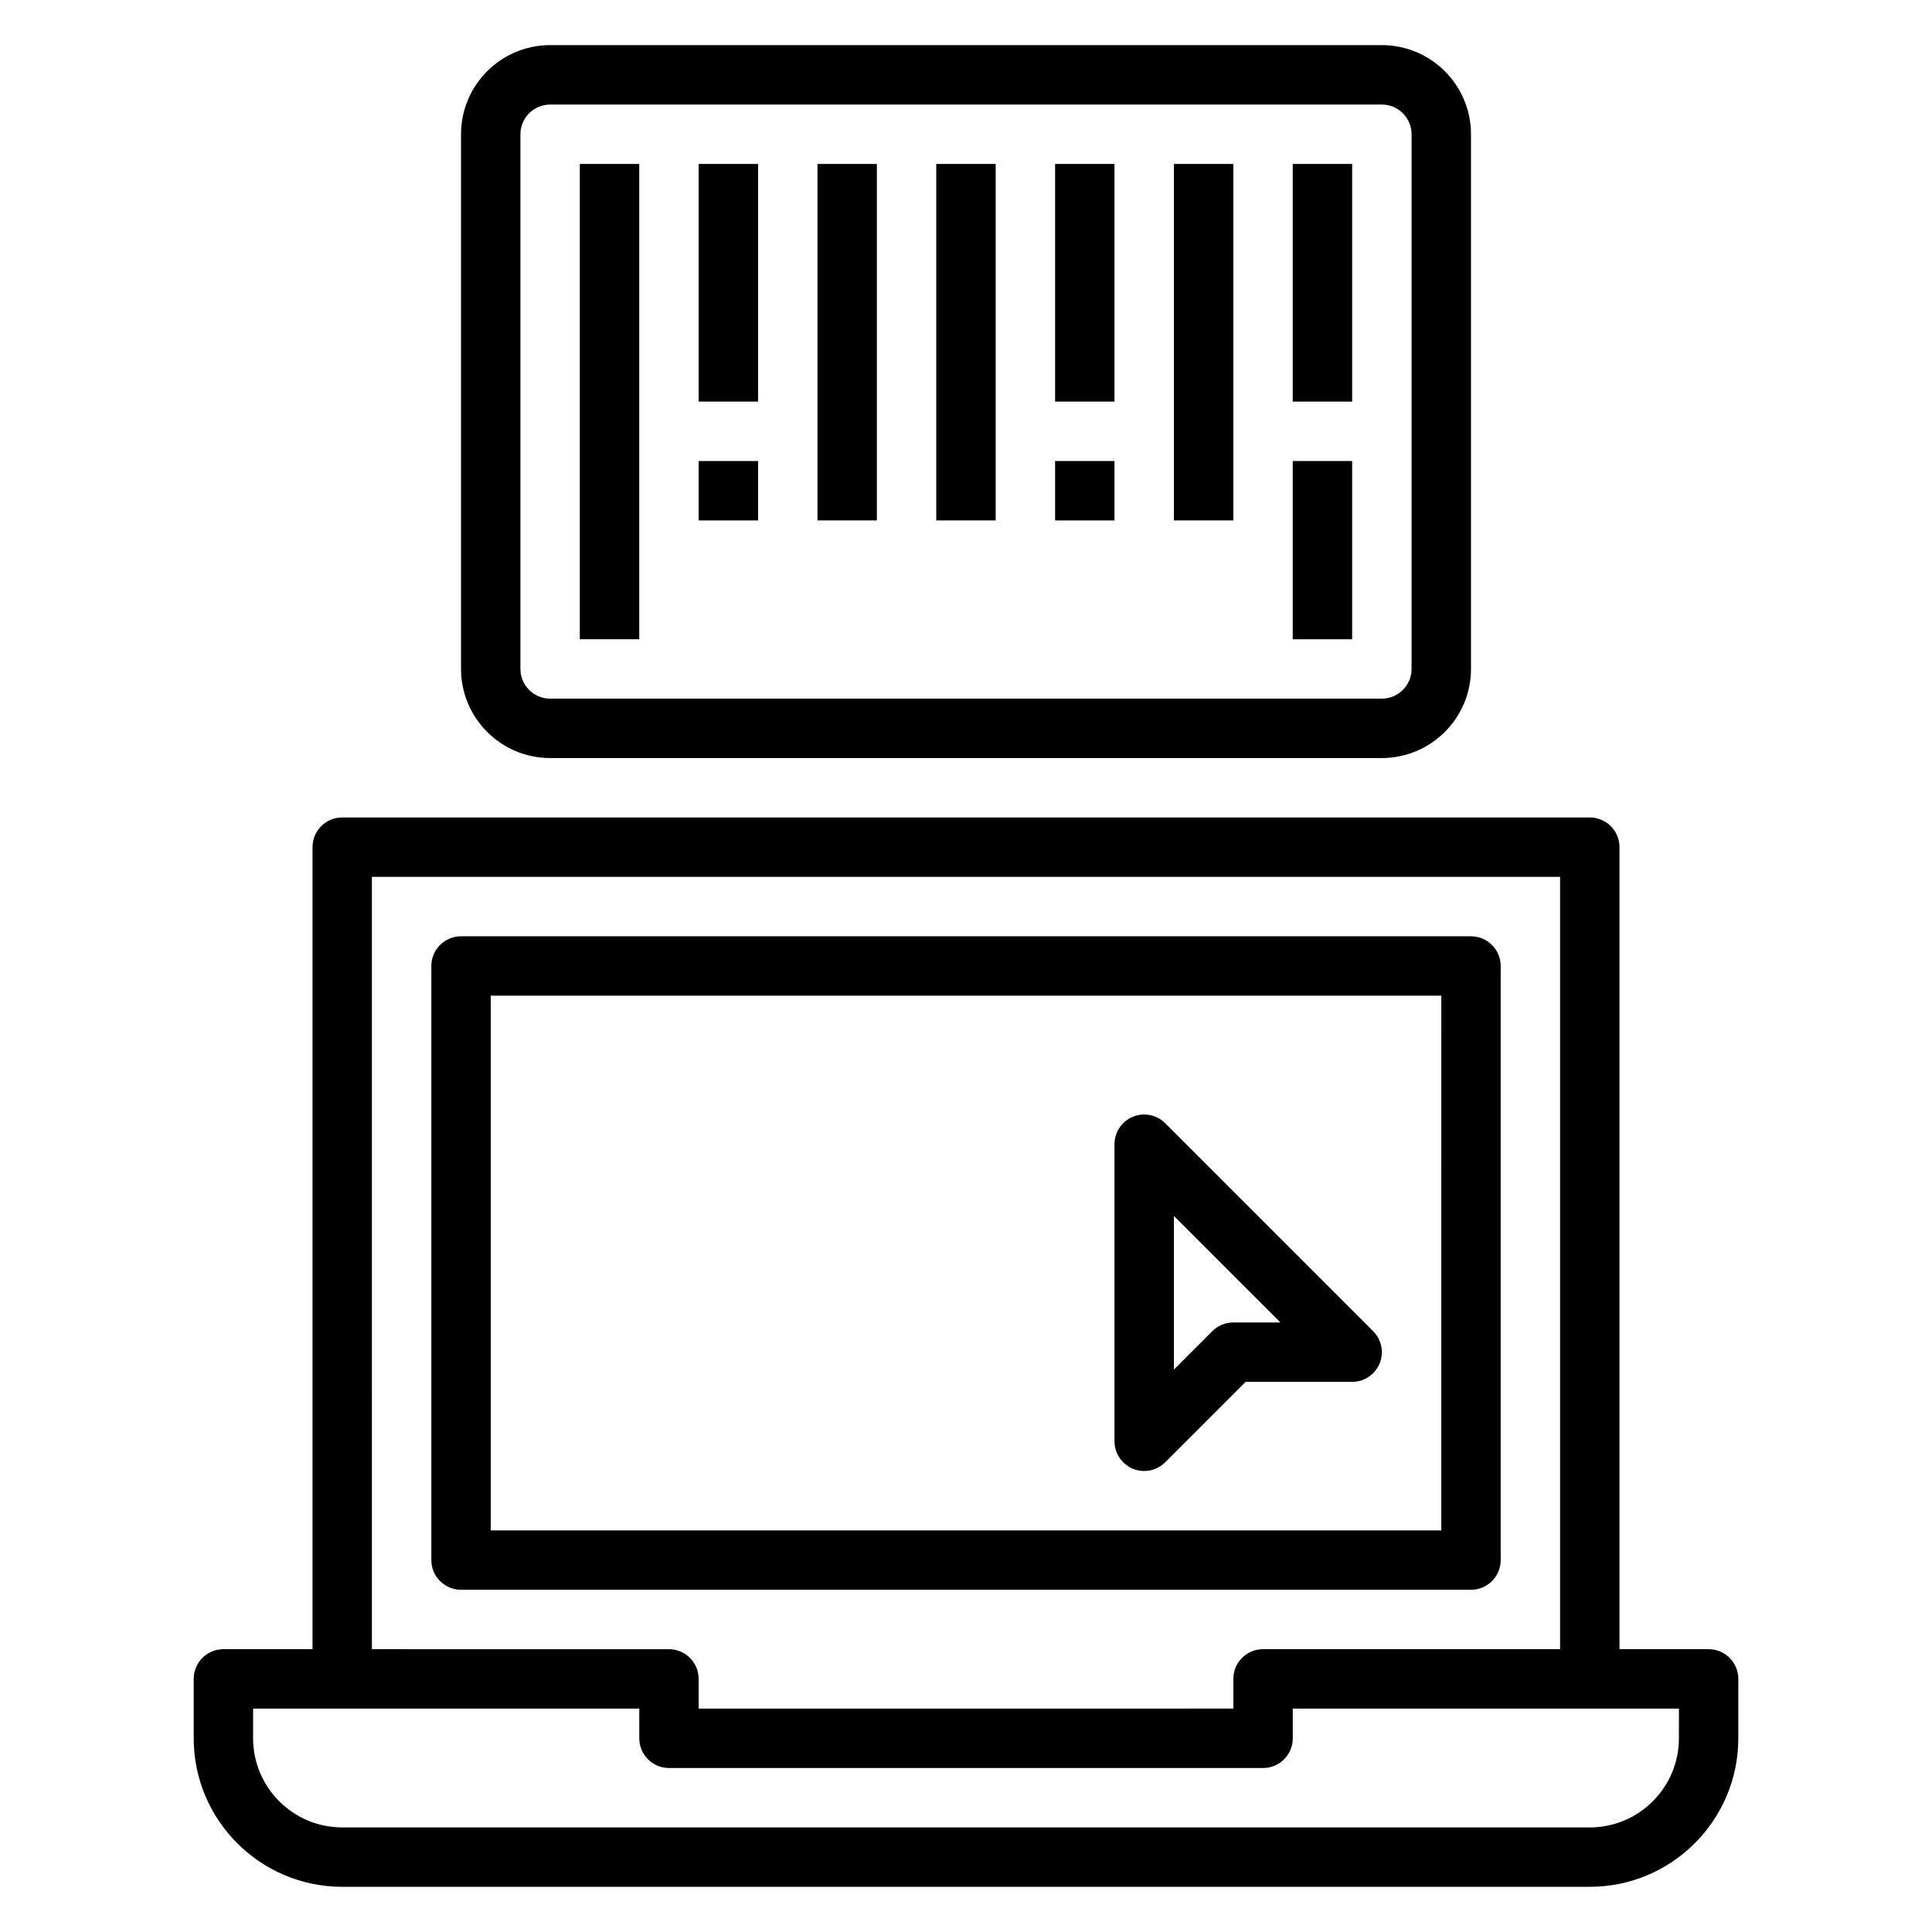
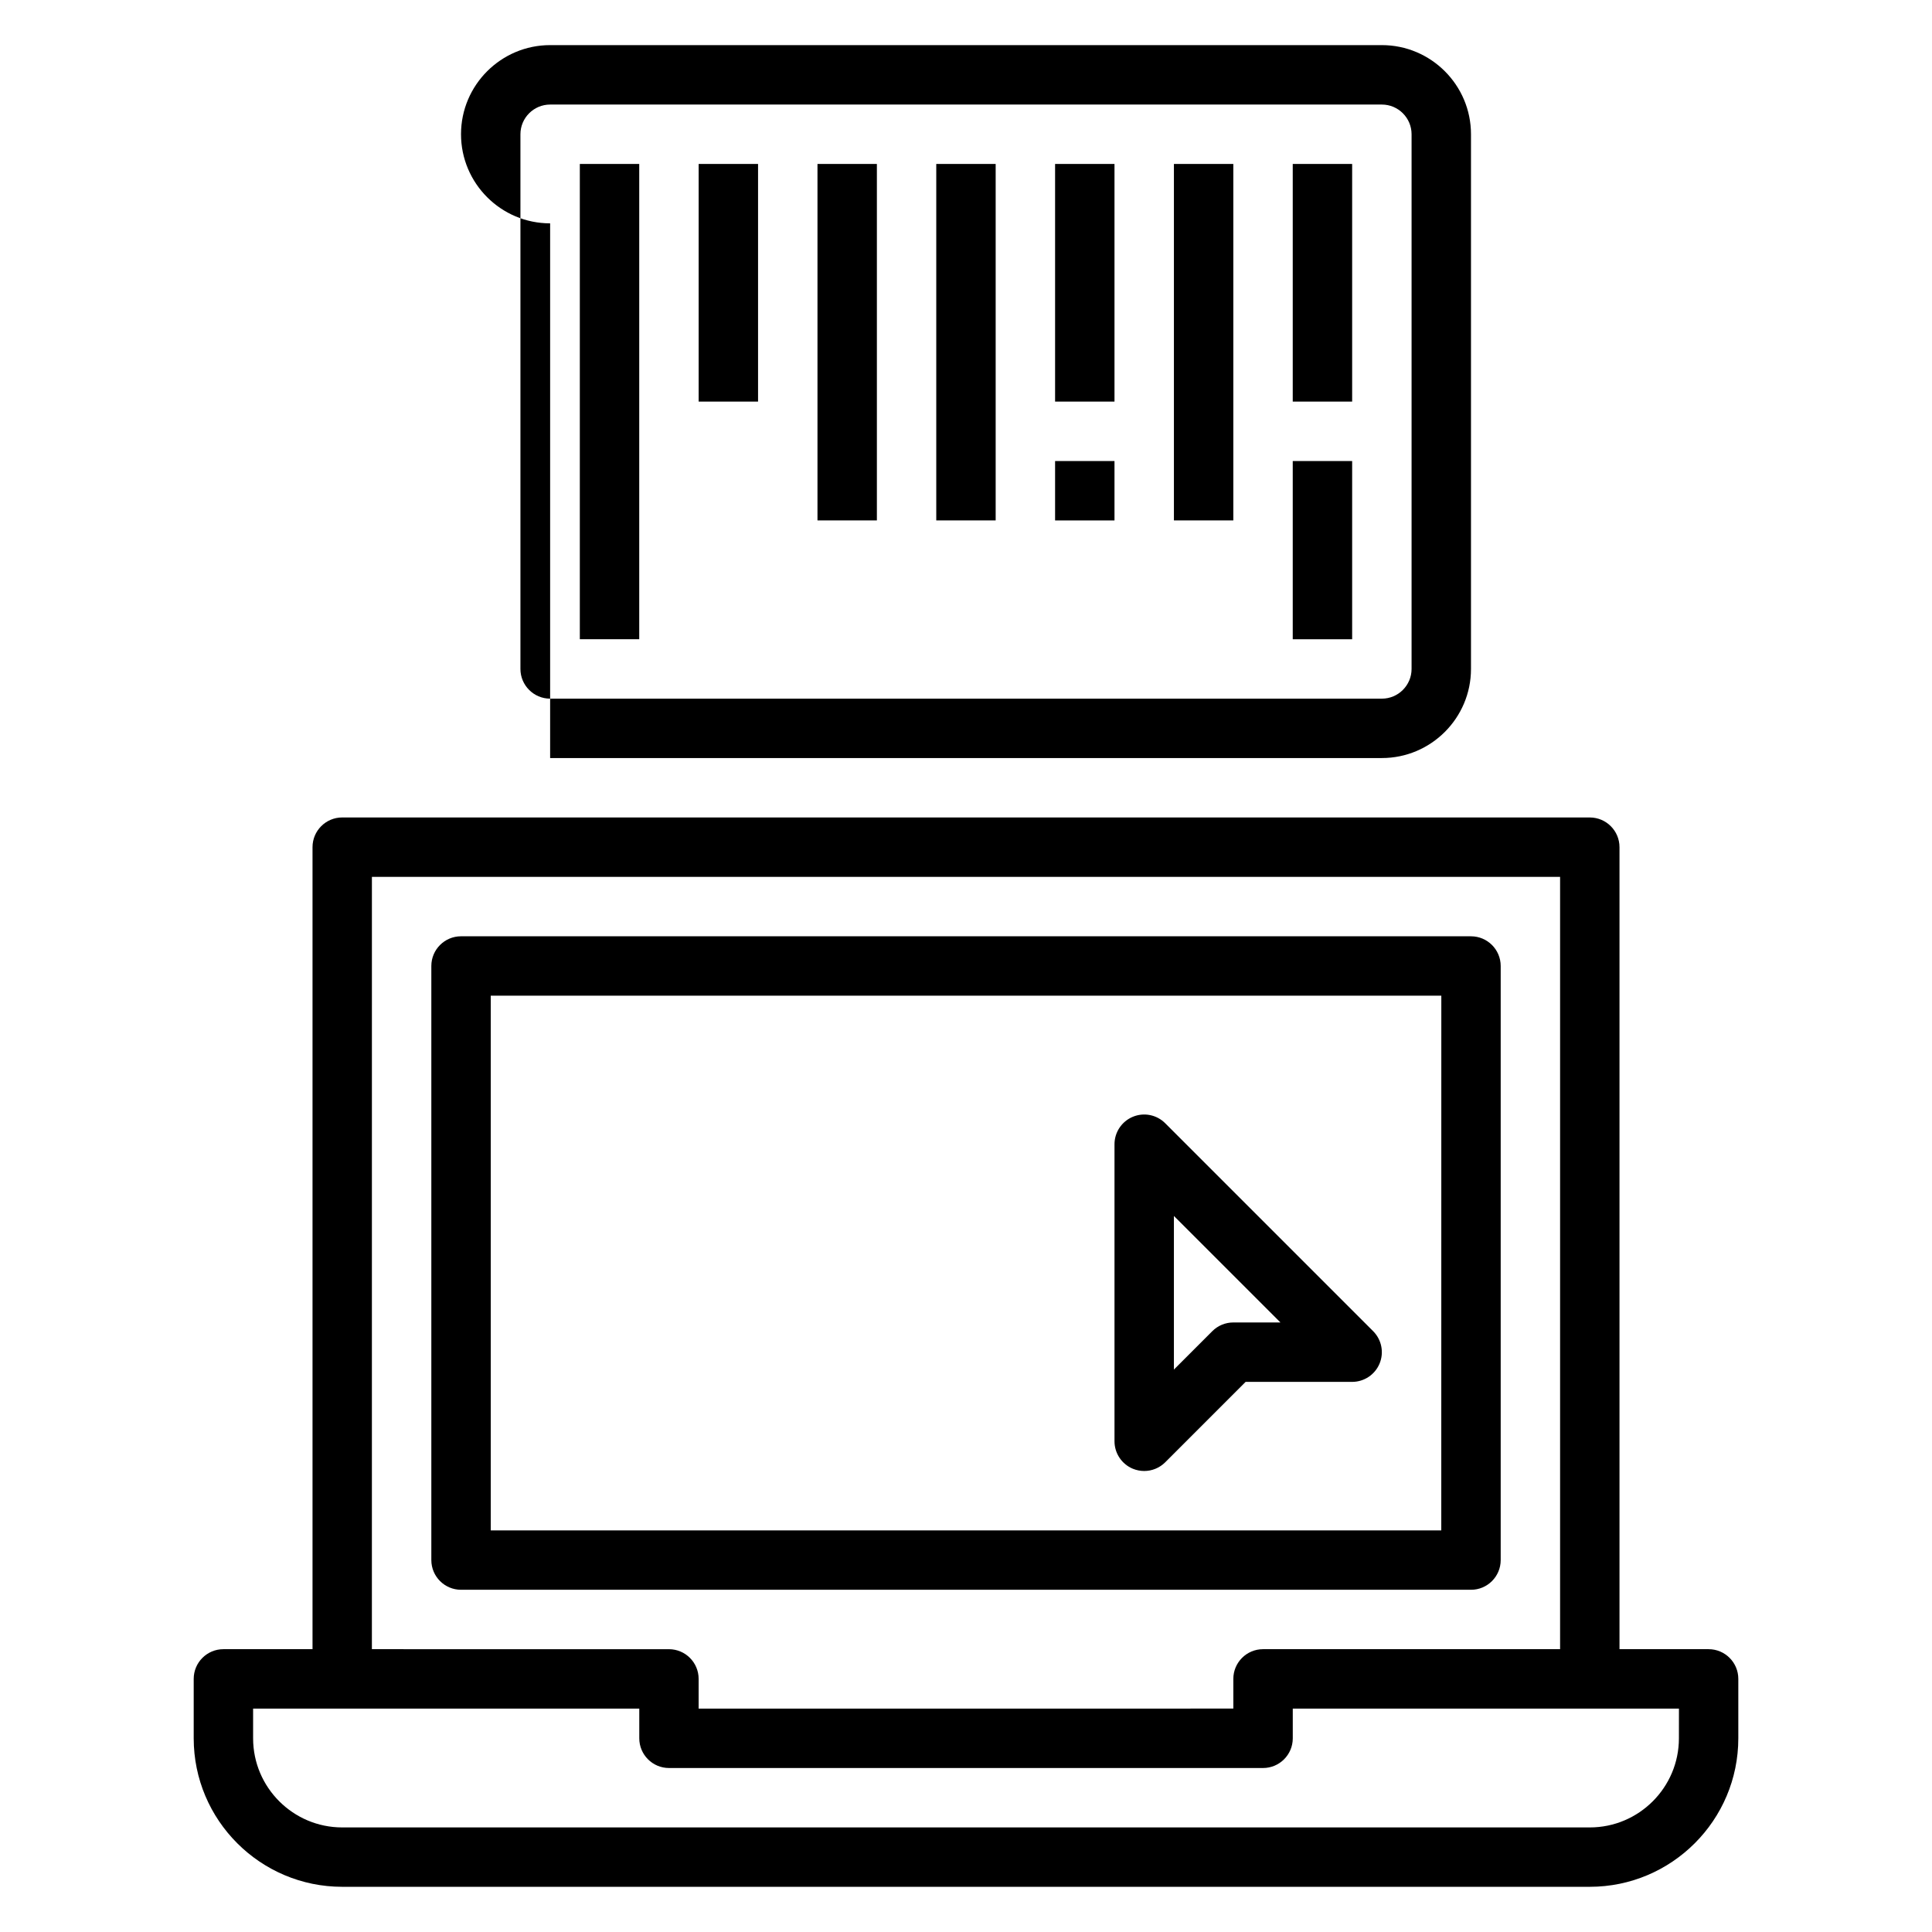
<svg xmlns="http://www.w3.org/2000/svg" fill="#000000" width="800px" height="800px" version="1.1" viewBox="144 144 512 512">
  <g>
    <path d="m596.8 581.05h-23.617v-212.54c0-4.344-3.527-7.871-7.871-7.871l-330.62-0.004c-4.344 0-7.871 3.527-7.871 7.871v212.54l-23.617 0.004c-4.344 0-7.871 3.527-7.871 7.871v15.742c0 21.703 17.656 39.359 39.359 39.359h330.62c21.703 0 39.359-17.656 39.359-39.359v-15.742c0-4.344-3.527-7.871-7.871-7.871zm-354.24-204.67h314.88v204.67h-78.723c-4.344 0-7.871 3.527-7.871 7.871v7.871l-141.7 0.004v-7.871c0-4.344-3.527-7.871-7.871-7.871l-78.719-0.004zm346.37 228.29c0 13.02-10.598 23.617-23.617 23.617h-330.62c-13.02 0-23.617-10.598-23.617-23.617v-7.871h102.34v7.871c0 4.344 3.527 7.871 7.871 7.871h157.44c4.344 0 7.871-3.527 7.871-7.871v-7.871h102.34z" />
    <path d="m541.7 557.44v-157.44c0-4.344-3.527-7.871-7.871-7.871l-267.65-0.004c-4.344 0-7.871 3.527-7.871 7.871v157.44c0 4.344 3.527 7.871 7.871 7.871h267.65c4.344 0.004 7.871-3.523 7.871-7.871zm-15.746-7.871h-251.9v-141.7h251.91z" />
-     <path d="m289.79 344.89h220.42c13.02 0 23.617-10.598 23.617-23.617v-141.7c0-13.02-10.598-23.617-23.617-23.617h-220.42c-13.02 0-23.617 10.598-23.617 23.617v141.7c0.004 13.02 10.598 23.617 23.617 23.617zm-7.871-165.31c0-4.336 3.535-7.871 7.871-7.871h220.42c4.336 0 7.871 3.535 7.871 7.871v141.7c0 4.336-3.535 7.871-7.871 7.871h-220.42c-4.336 0-7.871-3.535-7.871-7.871z" />
+     <path d="m289.79 344.89h220.42c13.02 0 23.617-10.598 23.617-23.617v-141.7c0-13.02-10.598-23.617-23.617-23.617h-220.42c-13.02 0-23.617 10.598-23.617 23.617c0.004 13.02 10.598 23.617 23.617 23.617zm-7.871-165.31c0-4.336 3.535-7.871 7.871-7.871h220.42c4.336 0 7.871 3.535 7.871 7.871v141.7c0 4.336-3.535 7.871-7.871 7.871h-220.42c-4.336 0-7.871-3.535-7.871-7.871z" />
    <path d="m444.21 533.23c0.977 0.398 2 0.598 3.016 0.598 2.047 0 4.062-0.805 5.566-2.305l21.309-21.312h28.23c3.18 0 6.055-1.922 7.273-4.856 1.219-2.945 0.543-6.328-1.707-8.582l-55.105-55.105c-2.258-2.258-5.637-2.938-8.582-1.707-2.934 1.219-4.856 4.094-4.856 7.273v78.719c0 3.184 1.922 6.055 4.856 7.277zm10.887-66.992 28.23 28.227h-12.484c-2.086 0-4.094 0.828-5.566 2.305l-10.18 10.184z" />
    <path d="m297.66 187.45h15.742v125.95h-15.742z" />
-     <path d="m329.15 266.18h15.742v15.742h-15.742z" />
    <path d="m329.15 187.45h15.742v62.977h-15.742z" />
    <path d="m360.64 187.45h15.742v94.465h-15.742z" />
    <path d="m392.12 187.45h15.742v94.465h-15.742z" />
    <path d="m423.61 266.18h15.742v15.742h-15.742z" />
    <path d="m423.61 187.45h15.742v62.977h-15.742z" />
    <path d="m455.1 187.45h15.742v94.465h-15.742z" />
    <path d="m486.59 187.45h15.742v62.977h-15.742z" />
    <path d="m486.59 266.18h15.742v47.23h-15.742z" />
  </g>
</svg>